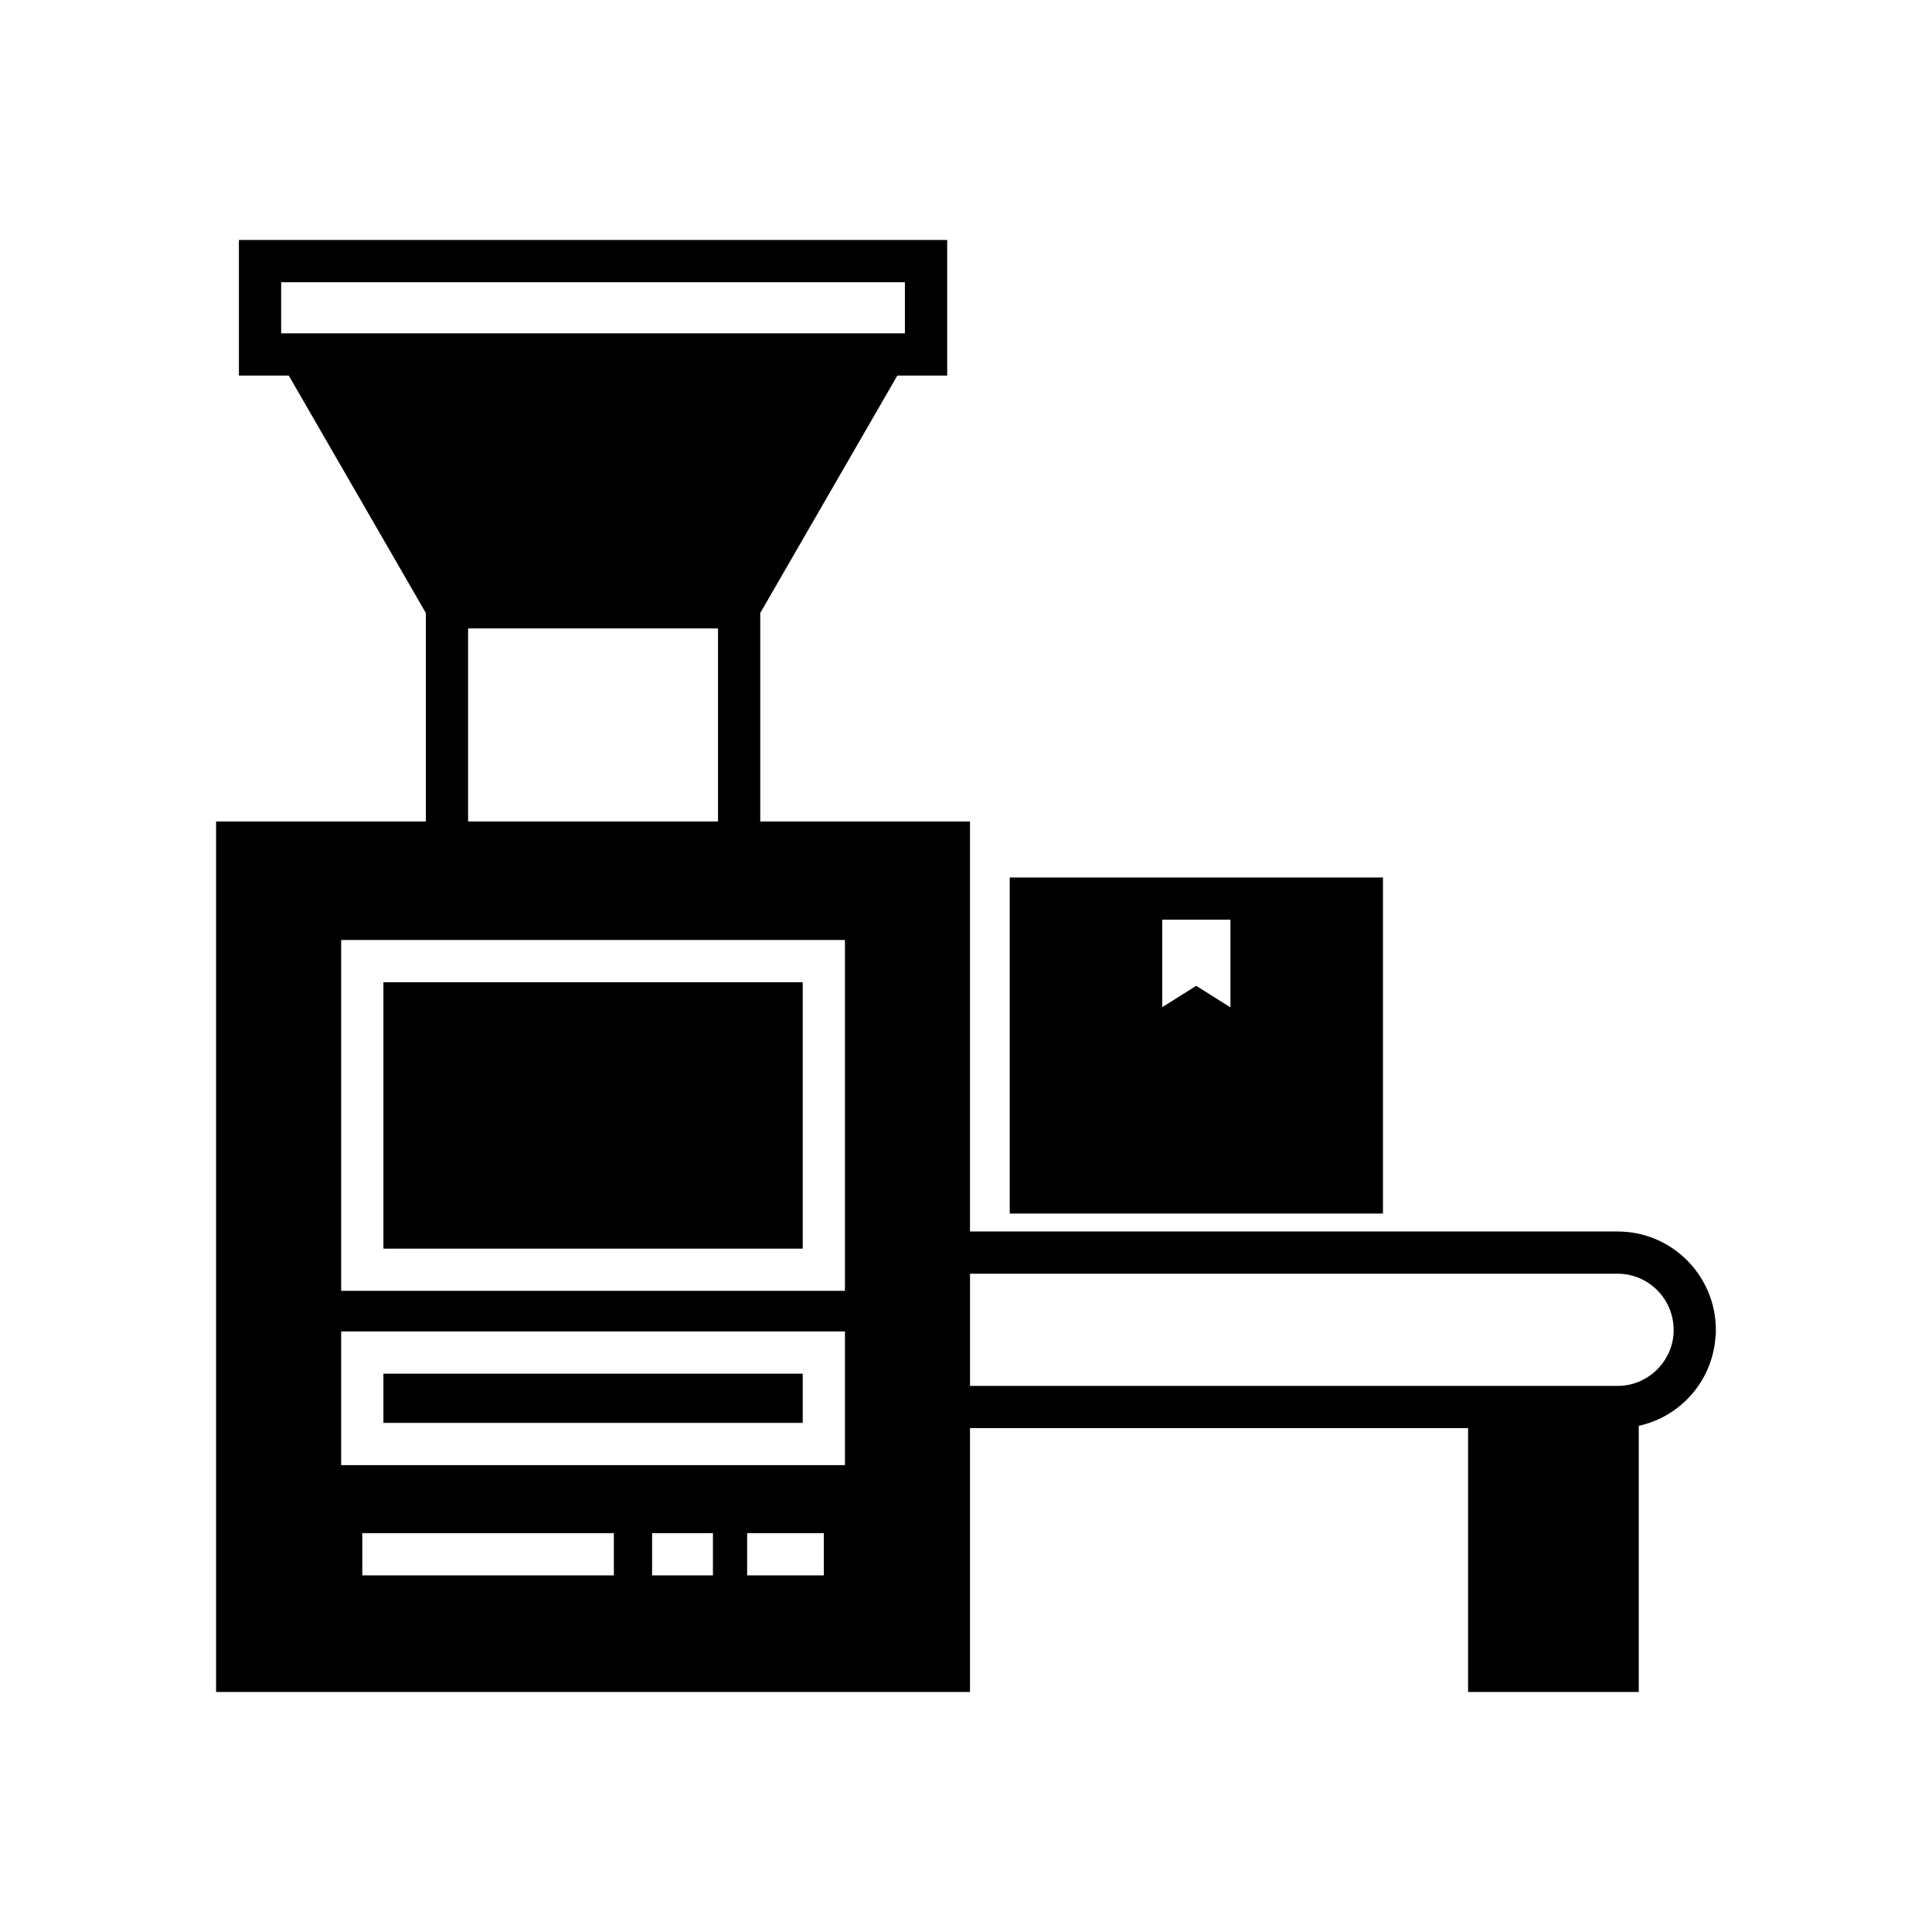
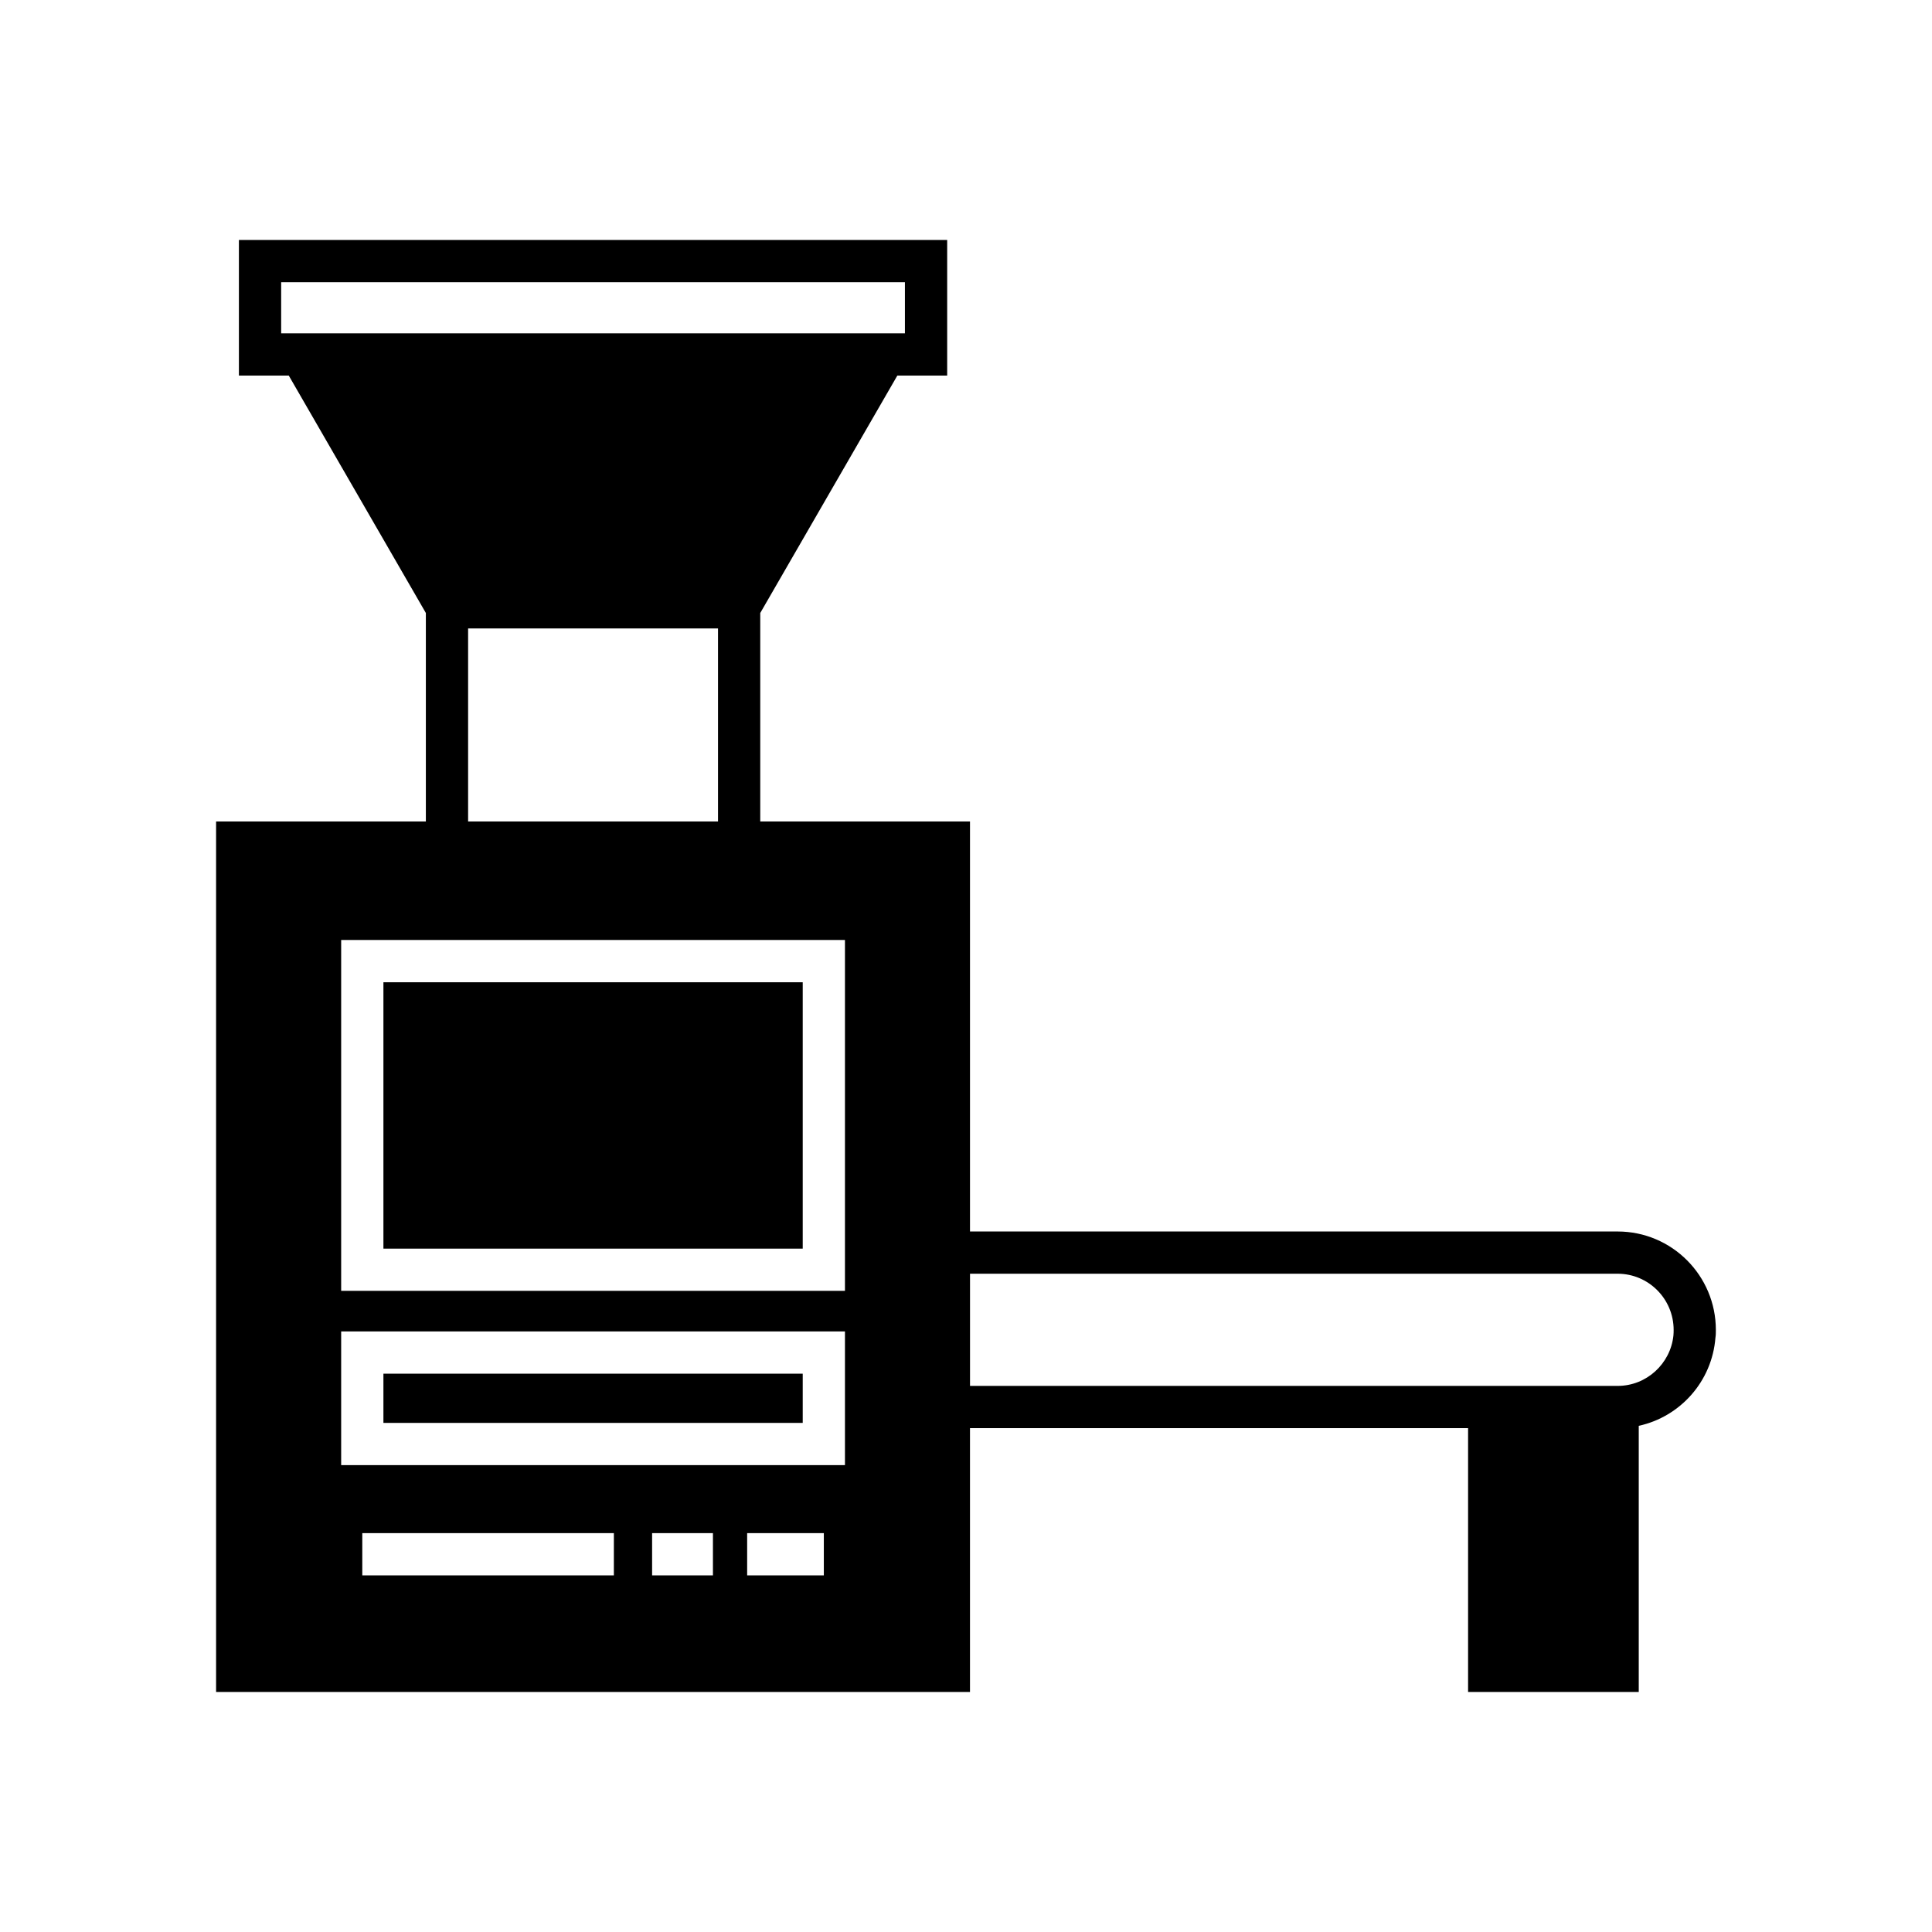
<svg xmlns="http://www.w3.org/2000/svg" fill="#000000" width="800px" height="800px" version="1.1" viewBox="144 144 512 512">
  <g>
-     <path d="m510.5 376.54h-98.914v89.062h98.914zm-40.418 34.426-9.07-5.711-9.012 5.652v-23.176h18.082z" />
    <path d="m572.69 470.36h-171.63v-108.66h-55.586v-55.25l36.328-62.918h13.211v-35.938l-187.7-0.004v35.938h13.211l36.332 62.922v55.25h-55.59v230.69h199.79v-69.914h132v69.918h45.23v-70.535c11.027-2.406 19.426-11.812 20.32-23.344 0.113-0.672 0.113-1.344 0.113-2.07 0-14.387-11.645-26.086-26.031-26.086zm-354.18-238.02v-13.547h165.3v13.547zm115.77 78.199v51.164h-66.227v-51.164zm-27.602 250.95h-66.668v-11.195h66.672zm26.258 0h-16.121v-11.195h16.121zm29.387 0h-20.32v-11.195h20.32zm5.598-29.219h-133.51v-35.434h133.51zm0-46.184h-133.51v-92.98h133.51zm219.55 11.867c-0.785 7.445-7.109 13.324-14.777 13.324h-171.63v-29.727h171.63c8.172 0 14.836 6.66 14.836 14.891-0.004 0.504-0.004 1.008-0.059 1.512z" />
    <path d="m245.61 508.04h111.12v13.043h-111.12z" />
    <path d="m245.61 404.31h111.12v70.59h-111.12z" />
  </g>
</svg>